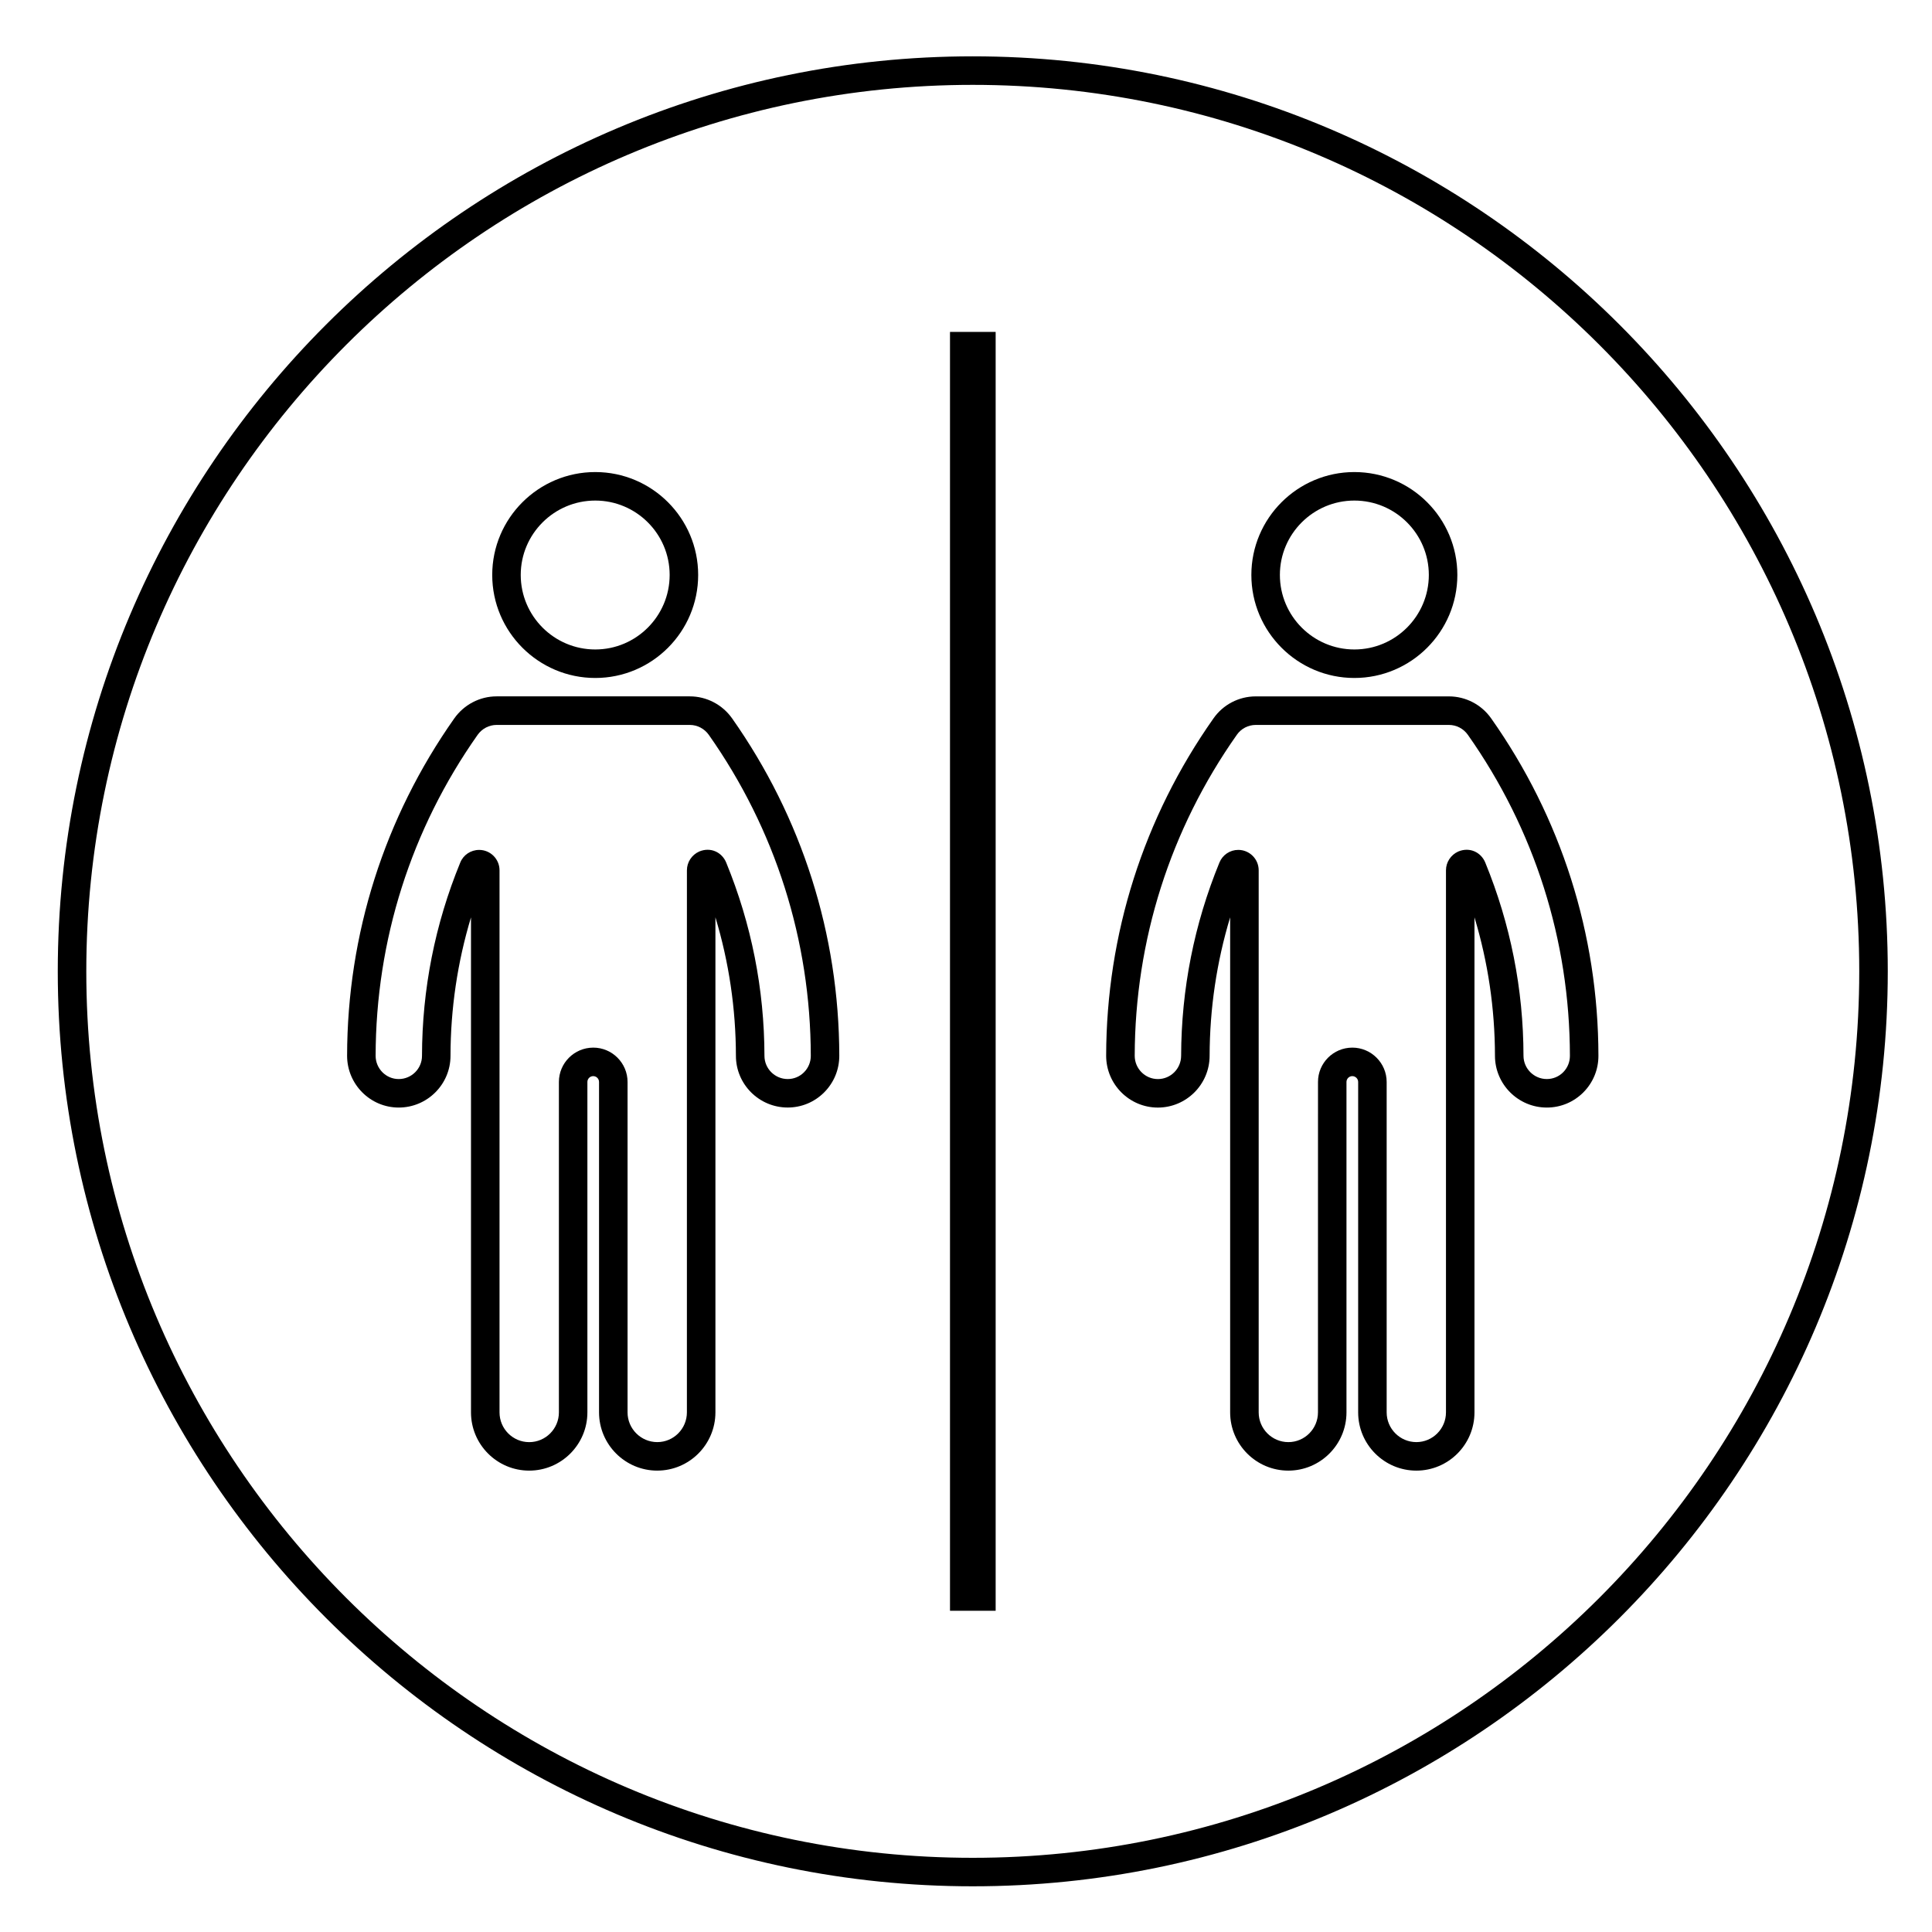
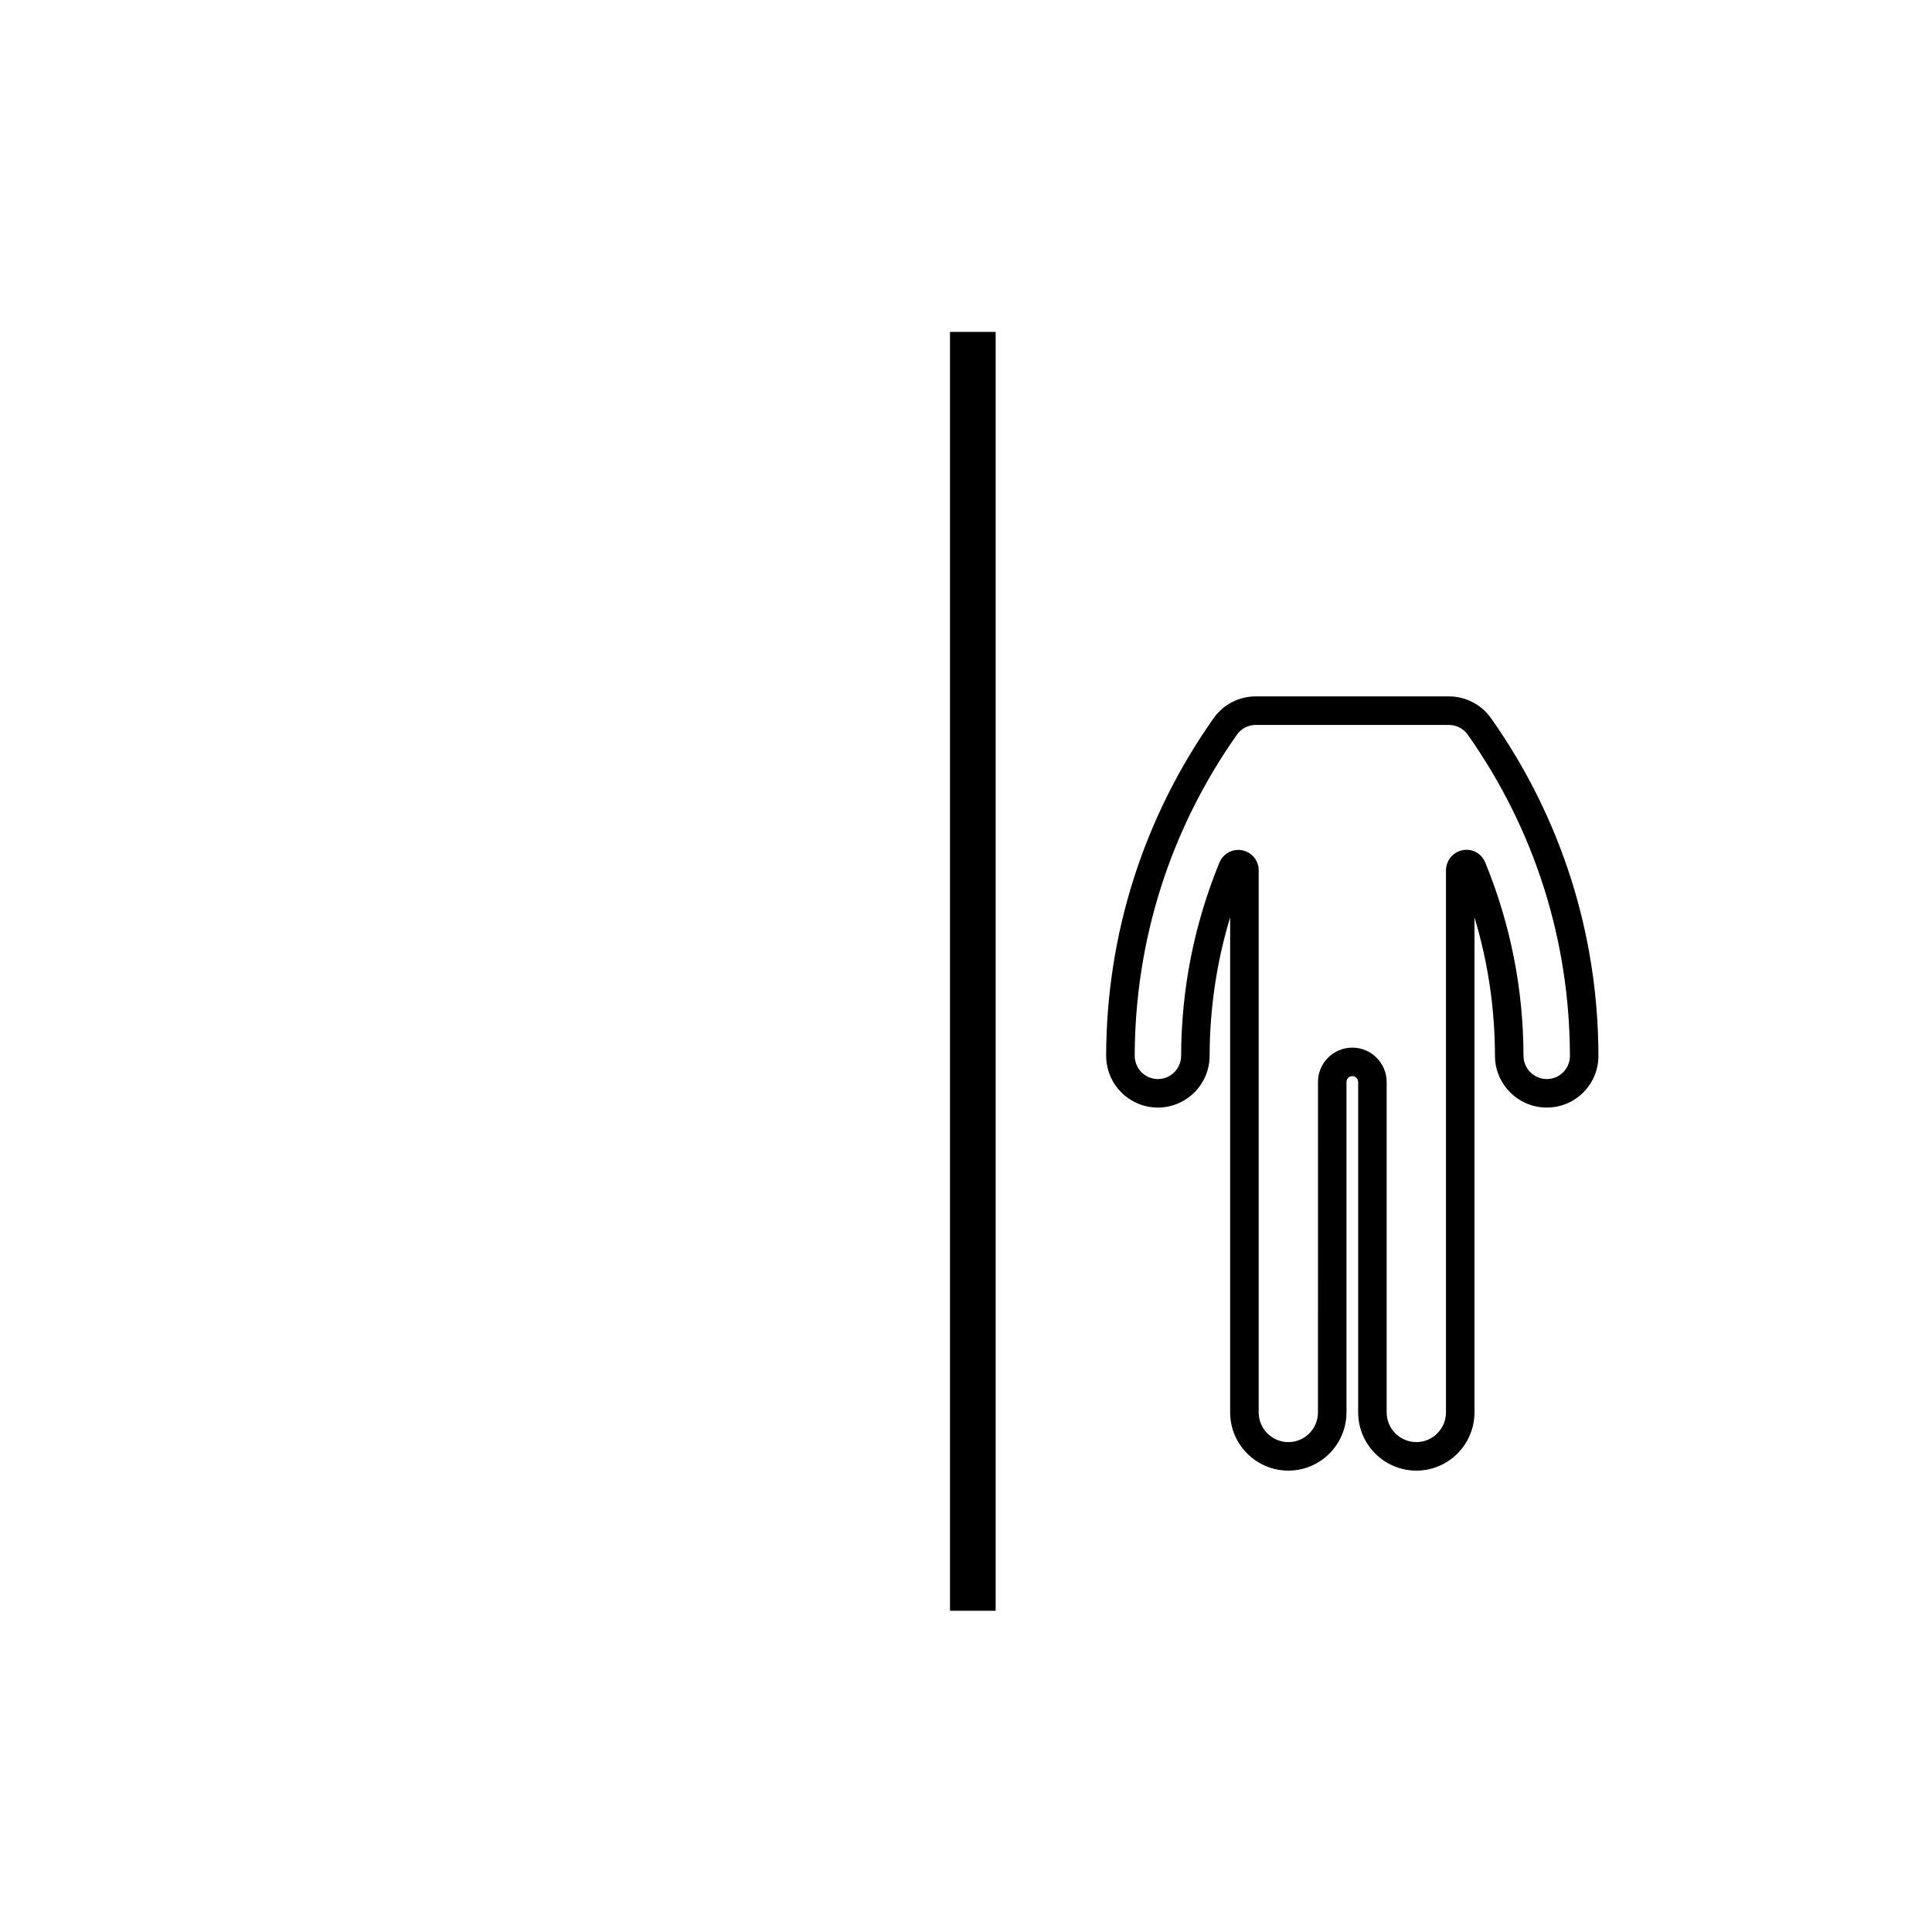
<svg xmlns="http://www.w3.org/2000/svg" fill="#000000" width="800px" height="800px" version="1.1" viewBox="144 144 512 512">
  <g>
-     <path d="m401.79 643.89c-133.71 0-242.48-108.78-242.48-242.48 0-133.71 108.78-242.48 242.48-242.48 133.71 0 242.49 108.78 242.49 242.48 0.004 133.7-108.77 242.48-242.49 242.48zm0-477.4c-129.54 0-234.92 105.39-234.92 234.93 0 129.54 105.39 234.92 234.92 234.92 129.54 0 234.93-105.38 234.93-234.92 0.004-129.54-105.38-234.93-234.93-234.93z" />
-     <path d="m301.75 323.67c-15.059 0-27.305-12.246-27.305-27.305 0-15.035 12.246-27.266 27.305-27.266 15.035 0 27.27 12.234 27.27 27.266 0.004 15.051-12.234 27.305-27.27 27.305zm0-47.016c-10.891 0-19.75 8.844-19.75 19.711 0 10.891 8.855 19.75 19.75 19.75 10.867 0 19.715-8.855 19.715-19.75 0-10.875-8.848-19.711-19.715-19.711z" />
-     <path d="m502.92 323.67c-15.047 0-27.297-12.246-27.297-27.305 0-15.035 12.246-27.266 27.297-27.266 15.047 0 27.293 12.234 27.293 27.266 0 15.051-12.246 27.305-27.293 27.305zm0-47.016c-10.883 0-19.738 8.844-19.738 19.711 0 10.891 8.855 19.75 19.738 19.75s19.734-8.855 19.734-19.75c0-10.875-8.852-19.711-19.734-19.711z" />
-     <path d="m318.19 533.73c-8.516 0-15.438-6.922-15.438-15.438v-87.559c0-0.852-0.691-1.547-1.543-1.547-0.852 0-1.543 0.695-1.543 1.547v87.559c0 8.516-6.922 15.438-15.426 15.438-8.504 0-15.422-6.922-15.422-15.438v-131.18c-3.582 11.879-5.406 24.172-5.43 36.707 0 7.547-6.156 13.695-13.723 13.695-7.543 0-13.68-6.168-13.68-13.742 0.059-32.18 9.879-63.086 28.41-89.391 2.586-3.652 6.769-5.836 11.203-5.836h51.211c4.438 0 8.625 2.18 11.203 5.828 18.523 26.309 28.348 57.211 28.41 89.379 0.012 3.68-1.41 7.133-4.004 9.738-2.586 2.59-6.016 4.016-9.668 4.016-7.566 0-13.723-6.144-13.723-13.703-0.023-12.523-1.848-24.828-5.43-36.707v131.19c-0.004 8.52-6.918 15.441-15.41 15.441zm-16.98-112.1c5.019 0 9.098 4.086 9.098 9.105v87.559c0 4.344 3.535 7.879 7.879 7.879 4.328 0 7.848-3.535 7.848-7.879l0.004-143.66c0-2.137 1.281-4.086 3.254-4.973 3.066-1.281 6.055 0.223 7.16 2.938 6.688 16.309 10.098 33.539 10.133 51.203 0 3.394 2.766 6.156 6.168 6.156 1.633 0 3.164-0.637 4.316-1.793 1.164-1.168 1.805-2.727 1.797-4.379-0.055-30.613-9.402-60.02-27.031-85.047-1.16-1.641-3.043-2.625-5.027-2.625h-51.207c-1.984 0-3.863 0.984-5.027 2.629-17.629 25.02-26.973 54.426-27.031 85.043 0 3.402 2.746 6.176 6.121 6.176 3.402 0 6.168-2.762 6.168-6.144 0.035-17.684 3.445-34.91 10.137-51.223 0.812-2.023 2.785-3.359 5.019-3.359 2.973 0 5.391 2.422 5.391 5.406v143.66c0 4.344 3.527 7.879 7.863 7.879 4.336 0 7.871-3.535 7.871-7.879v-87.566c0-5.019 4.082-9.102 9.098-9.102z" />
    <path d="m519.35 533.73c-8.504 0-15.426-6.922-15.426-15.438v-87.559c0-0.852-0.695-1.547-1.551-1.547-0.848 0-1.543 0.695-1.543 1.547v87.559c0 8.516-6.914 15.438-15.406 15.438-8.504 0-15.422-6.922-15.422-15.438v-131.19c-3.582 11.875-5.41 24.172-5.441 36.723-0.02 7.547-6.172 13.695-13.715 13.695-7.551 0-13.703-6.168-13.703-13.742 0.07-32.188 9.906-63.098 28.441-89.391 2.539-3.648 6.731-5.836 11.199-5.836h51.188c4.457 0 8.645 2.18 11.211 5.84 18.547 26.293 28.371 57.203 28.418 89.375 0.016 3.668-1.406 7.125-3.996 9.73-2.59 2.59-6.019 4.019-9.684 4.019-7.559 0-13.723-6.144-13.738-13.695-0.02-12.535-1.844-24.836-5.43-36.719v131.19c0.004 8.52-6.902 15.441-15.402 15.441zm-16.98-112.1c5.019 0 9.109 4.086 9.109 9.105v87.559c0 4.344 3.531 7.879 7.871 7.879 4.328 0 7.848-3.535 7.848-7.879v-143.66c0-2.137 1.281-4.086 3.254-4.973 3.066-1.281 6.055 0.223 7.164 2.938 6.68 16.309 10.098 33.539 10.125 51.203 0.012 3.394 2.781 6.156 6.184 6.156 1.633 0 3.176-0.641 4.328-1.793 1.16-1.168 1.797-2.727 1.789-4.379-0.047-30.617-9.395-60.023-27.039-85.043-1.152-1.648-3.031-2.629-5.027-2.629h-51.188c-1.996 0-3.875 0.977-5.012 2.613-17.645 25.035-26.992 54.441-27.066 85.062 0 3.402 2.754 6.176 6.144 6.176s6.144-2.762 6.156-6.156c0.051-17.684 3.461-34.91 10.148-51.219 0.832-2.035 2.797-3.359 4.996-3.359 2.984 0 5.41 2.422 5.41 5.406v143.66c0 4.344 3.527 7.879 7.863 7.879 4.328 0 7.848-3.535 7.848-7.879l0.008-87.562c-0.008-5.019 4.07-9.102 9.086-9.102z" />
    <path d="m395.76 231.96h12.098v338.91h-12.098z" />
  </g>
</svg>